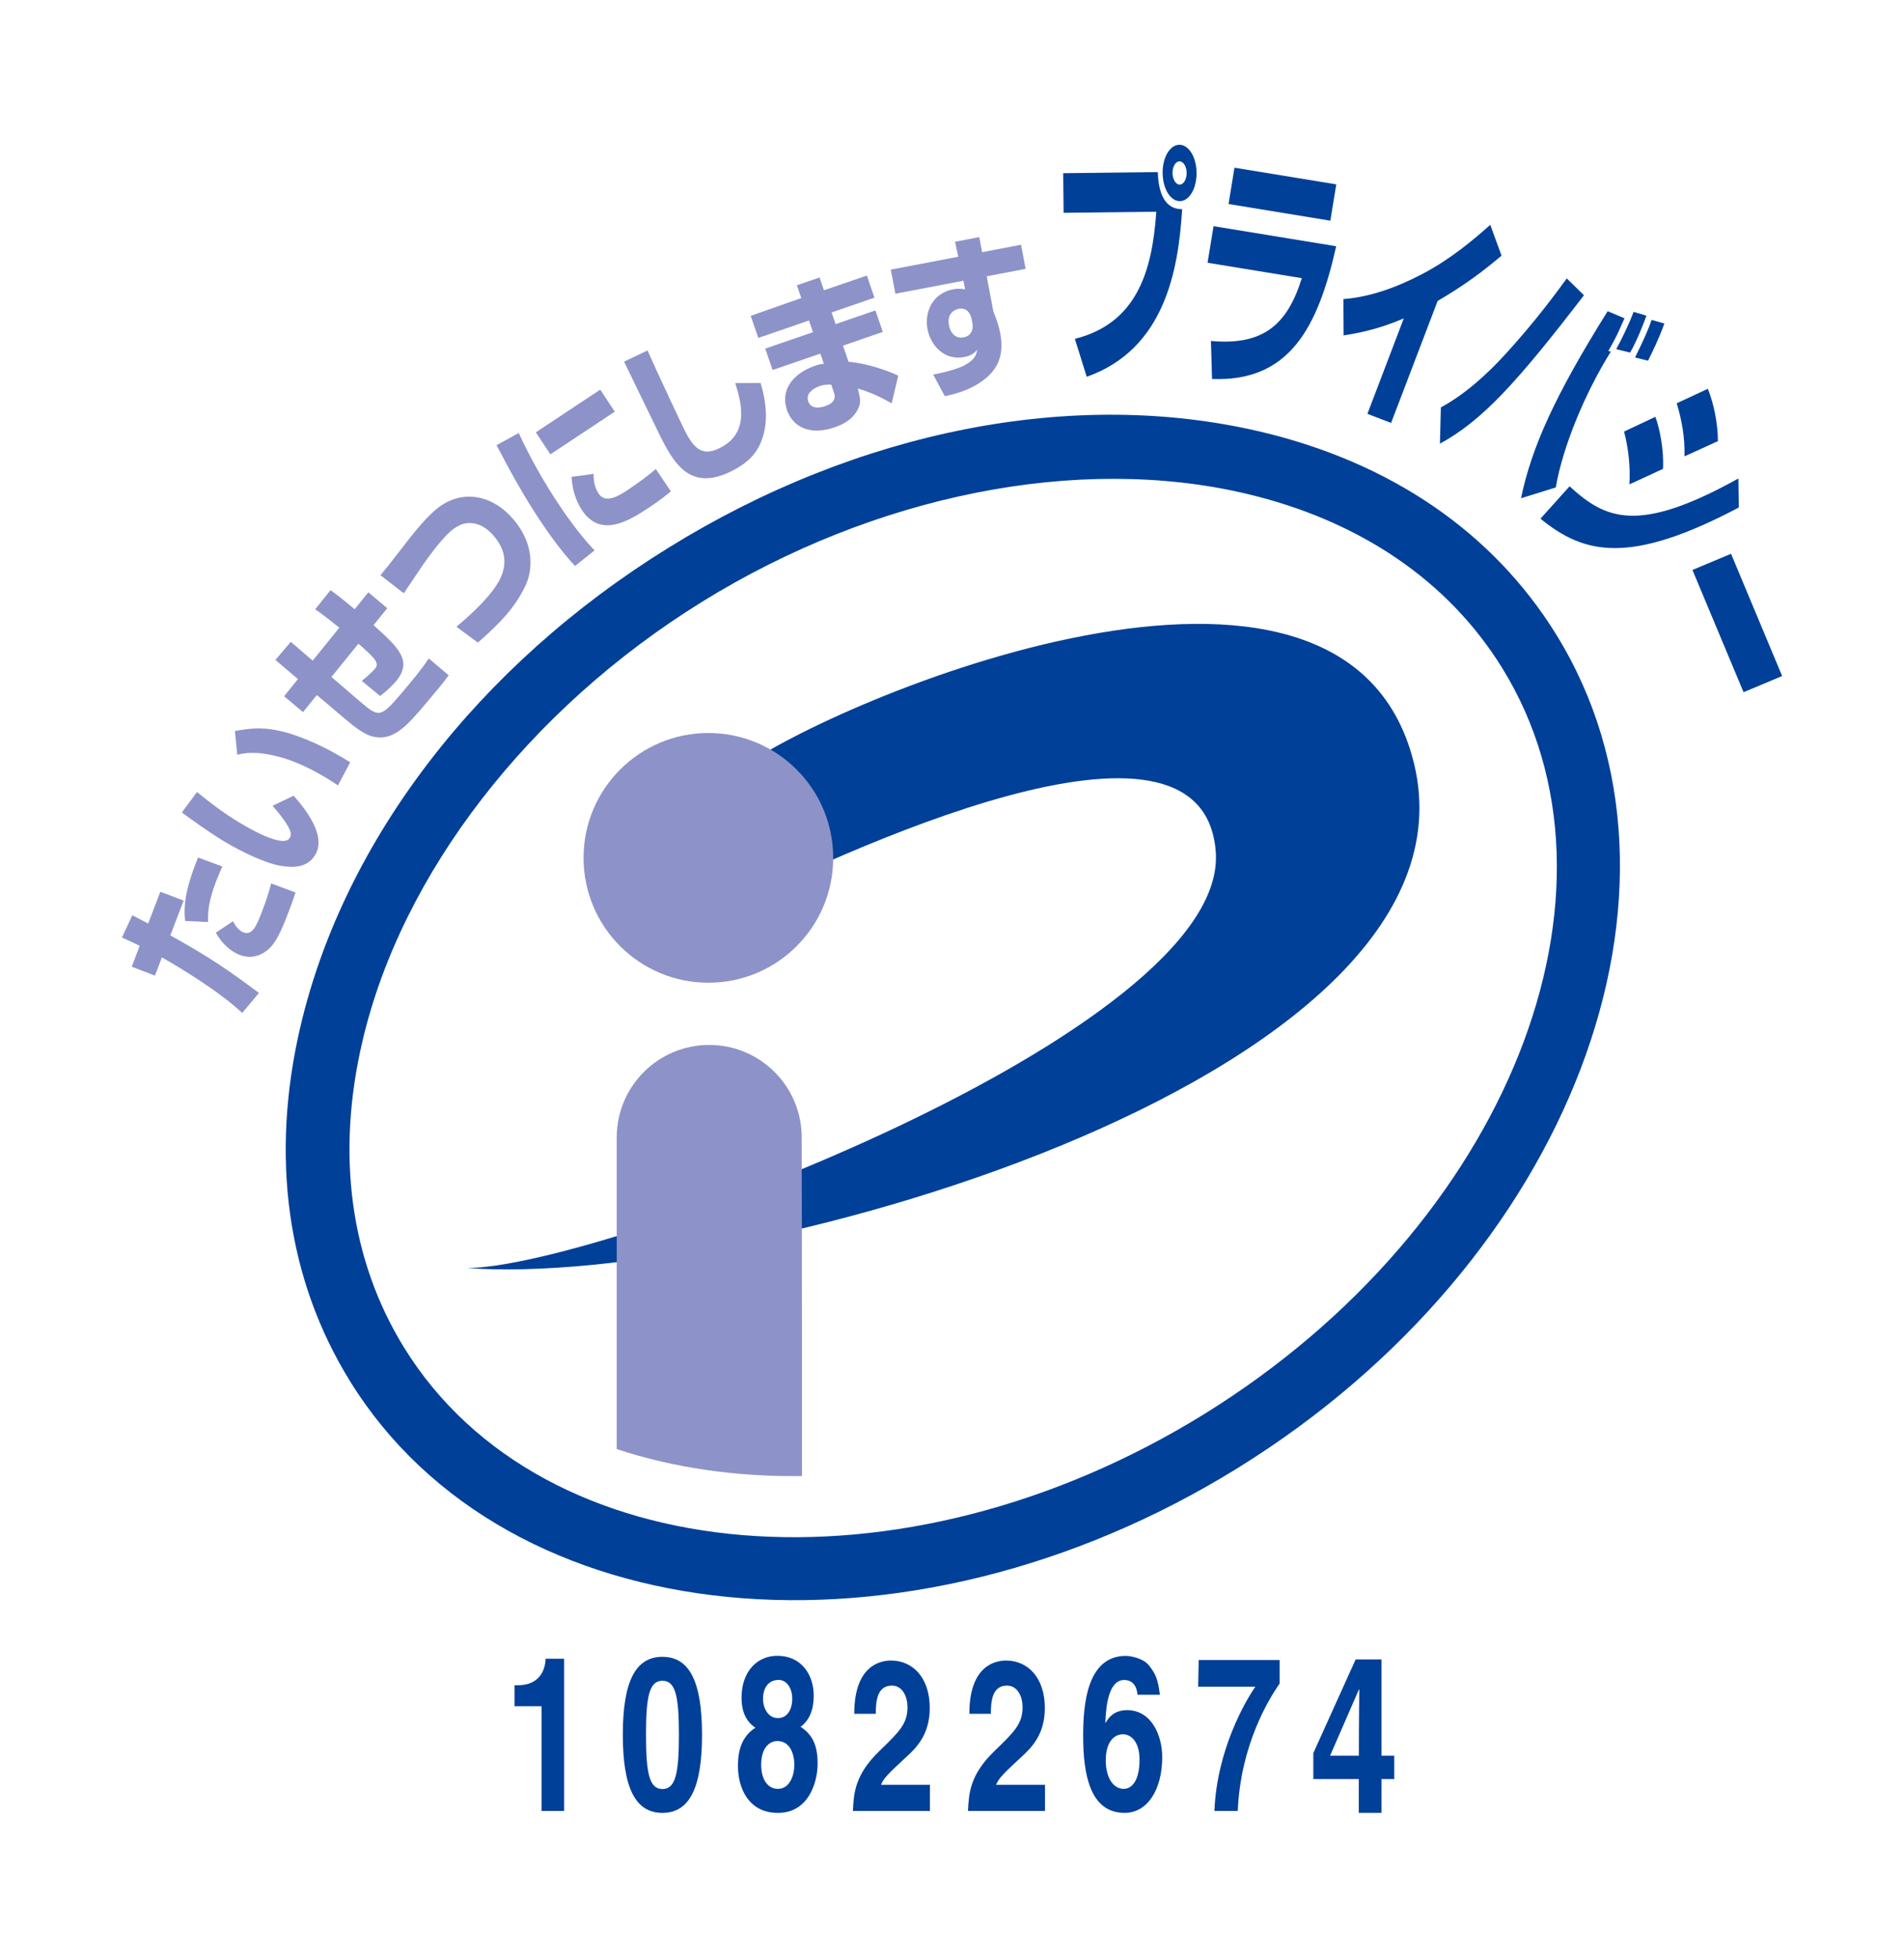
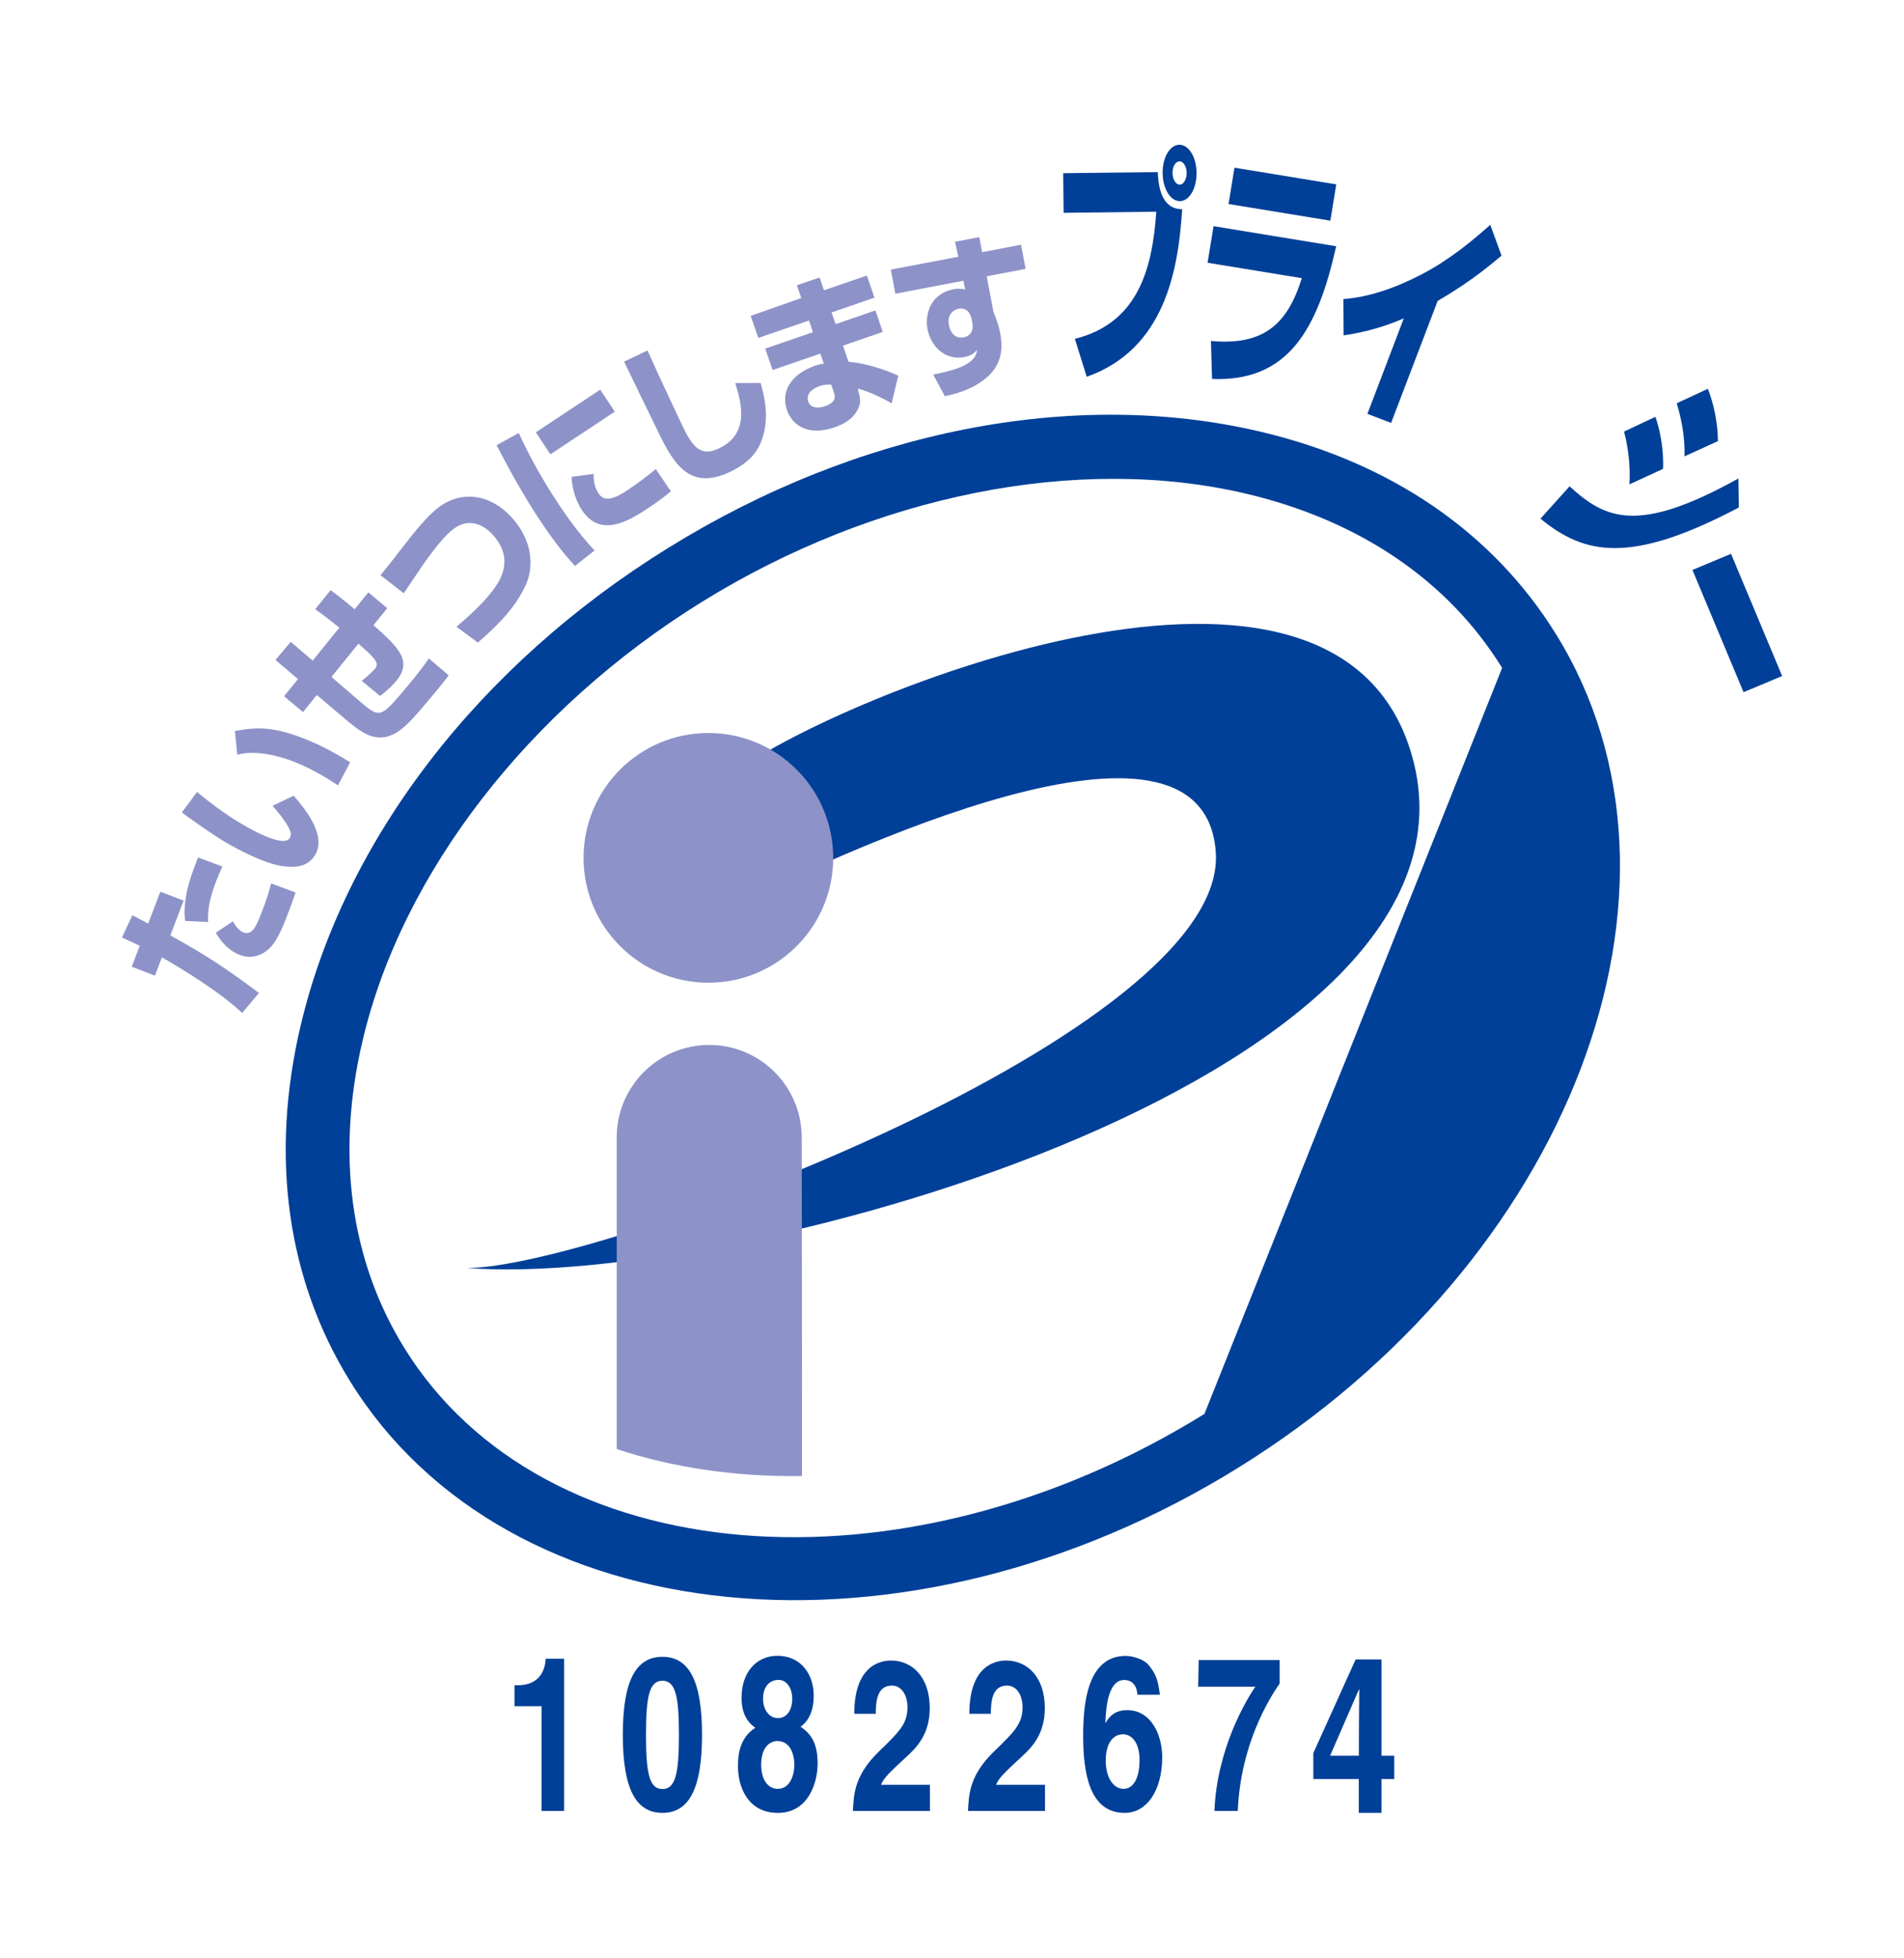
<svg xmlns="http://www.w3.org/2000/svg" version="1.1" id="レイヤー_1" x="0px" y="0px" viewBox="0 0 225 231.28" style="enable-background:new 0 0 225 231.28;" xml:space="preserve">
  <style type="text/css">
	.st0{fill:#004098;}
	.st1{fill:#8D93C8;}
	.st2{fill:none;}
</style>
  <g>
    <g>
-       <path class="st0" d="M142.33,167.03c-35.77,22.14-78.19,18.64-94.56-7.81c-6.38-10.31-8.09-22.87-4.92-36.3    c4.65-19.78,19.65-39.16,40.1-51.82c20.46-12.67,44.48-17.44,64.27-12.79c13.43,3.16,23.91,10.28,30.29,20.59    C193.88,105.35,178.1,144.88,142.33,167.03L142.33,167.03z M148.93,50.99c-22.01-5.18-47.5-0.18-69.94,13.72    C56.54,78.6,40.7,99.19,35.52,121.19c-3.63,15.42-1.61,29.94,5.85,41.98c18.55,29.97,65.62,34.57,104.91,10.24    c39.29-24.33,56.17-68.5,37.61-98.47C176.44,62.9,164.35,54.62,148.93,50.99L148.93,50.99z" />
+       <path class="st0" d="M142.33,167.03c-35.77,22.14-78.19,18.64-94.56-7.81c-6.38-10.31-8.09-22.87-4.92-36.3    c4.65-19.78,19.65-39.16,40.1-51.82c20.46-12.67,44.48-17.44,64.27-12.79c13.43,3.16,23.91,10.28,30.29,20.59    L142.33,167.03z M148.93,50.99c-22.01-5.18-47.5-0.18-69.94,13.72    C56.54,78.6,40.7,99.19,35.52,121.19c-3.63,15.42-1.61,29.94,5.85,41.98c18.55,29.97,65.62,34.57,104.91,10.24    c39.29-24.33,56.17-68.5,37.61-98.47C176.44,62.9,164.35,54.62,148.93,50.99L148.93,50.99z" />
      <path class="st0" d="M55.2,149.79c15.56,0,90.08-27.87,88.47-49.17c-1.52-20.19-44.59,0.23-58.44,7.09l1.72-16.5    c9.43-7.55,69.76-33.72,79.67-2.72C178.82,126.59,87.69,152.29,55.2,149.79L55.2,149.79z" />
      <path class="st1" d="M83.71,116.09c8.15,0,14.75-6.6,14.75-14.75c0-8.15-6.61-14.75-14.75-14.75c-8.14,0-14.75,6.6-14.75,14.75    C68.96,109.48,75.56,116.09,83.71,116.09L83.71,116.09z" />
      <path class="st1" d="M94.77,174.37c0.02-13.89-0.03-39.6-0.03-40c0-6.03-4.89-10.93-10.93-10.93c-6.04,0-10.93,4.89-10.93,10.93    v36.81C79.59,173.4,87,174.47,94.77,174.37L94.77,174.37z" />
      <path class="st1" d="M26.27,102.36c-0.22,0.52-0.45,1.01-0.73,1.75c-0.9,2.35-0.99,3.59-0.95,4.81l-2.72-0.13    c-0.2-1.84,0.06-3.85,1.53-7.49L26.27,102.36L26.27,102.36z M27.53,108.83c0.22,0.41,0.62,1.08,1.23,1.31    c0.98,0.37,1.48-0.57,2.12-2.25c0.45-1.16,0.87-2.33,1.16-3.53l2.88,1.07c-0.15,0.44-0.29,0.92-0.79,2.23    c-0.95,2.48-1.55,3.78-2.54,4.59c-0.47,0.39-1.69,1.16-3.25,0.56c-1.27-0.49-2.19-1.5-2.84-2.63L27.53,108.83L27.53,108.83z     M15.64,108.12c0.93,0.49,1.11,0.58,1.87,0.98l1.44-3.76l2.75,1.05l-1.57,4.11c4.71,2.6,6.97,4.19,10.47,6.8l-1.98,2.36    c-2.67-2.52-7.35-5.36-9.49-6.56l-0.82,2.15l-2.74-1.05l0.94-2.47c-0.88-0.43-1.16-0.56-2.1-0.98L15.64,108.12L15.64,108.12z" />
      <path class="st1" d="M39.94,92.78c-0.33-0.22-0.66-0.44-1.18-0.76c-1.91-1.16-4.03-2.21-6.11-2.7c-1.55-0.38-3.16-0.57-4.61-0.15    l-0.28-2.82c2.48-0.43,4.47-0.64,8.69,1.11c2.08,0.87,3.76,1.86,4.93,2.59L39.94,92.78L39.94,92.78z M23.28,93.56    c1.57,1.28,3.2,2.52,4.94,3.57c1.16,0.7,2.86,1.64,4.17,2.02c0.54,0.16,1.5,0.41,1.86-0.18c0.27-0.44,0.01-0.97-0.27-1.45    c-0.34-0.58-0.98-1.44-1.77-2.33L34.7,94c1.23,1.39,3.96,4.66,2.54,7c-0.97,1.61-2.77,1.49-4.09,1.28    c-1.83-0.32-4.64-1.67-6.67-2.89c-1.72-1.04-3.68-2.45-4.99-3.41L23.28,93.56L23.28,93.56z" />
      <path class="st1" d="M39.06,69.72c0.58,0.42,1.09,0.78,2.85,2.25l1.62-2l2.23,1.88l-1.62,2c2.95,2.64,4.67,4.24,2.64,6.64    c-0.15,0.18-0.76,0.89-1.86,1.73l-2.17-1.79c0.89-0.69,1.55-1.41,1.55-1.41c0.58-0.69,0.03-1.26-1.95-2.98l-3.18,3.93l3.29,2.83    c2.3,1.95,2.45,2.07,4.98-0.9c1.12-1.33,2.37-2.8,3.23-4.12l2.35,1.99c-0.6,0.86-1.72,2.17-2.61,3.23    c-2.14,2.53-3.71,4.37-5.9,4.09c-0.81-0.11-1.61-0.36-3.61-2.06l-3.46-2.93l-1.63,2.02l-2.24-1.87l1.64-2.03l-2.66-2.26l1.81-2.14    l2.59,2.22l3.15-3.89c-1.64-1.32-2.16-1.69-2.85-2.18L39.06,69.72L39.06,69.72z" />
      <path class="st1" d="M53.94,74.04c1.33-1.12,3.18-2.78,4.38-4.4c0.72-1.01,2.51-3.52-0.02-6.39c-0.77-0.87-1.52-1.27-2.2-1.4    c-0.86-0.17-1.77-0.05-2.91,0.96c-0.98,0.86-2.47,2.81-3.53,4.39c-1.57,2.32-1.74,2.58-1.94,2.89l-2.76-2.14    c0.68-0.81,1.14-1.39,2.29-2.88c2.33-3.05,3.26-4,4.17-4.8c2.72-2.39,6.42-2.13,9.16,0.98c2.66,3.02,2.36,6.17,1.51,7.94    c-1.15,2.46-2.97,4.42-5.62,6.72L53.94,74.04L53.94,74.04z" />
      <path class="st1" d="M70.15,55.98c-0.04,1.35,0.43,2.08,0.57,2.3c0.75,1.14,2.03,0.55,3.43-0.38c1.05-0.7,2.41-1.67,3.34-2.5    l1.79,2.64c-0.41,0.34-1.13,0.96-2.6,1.93c-2.43,1.61-5.72,3.6-7.92,0.28c-0.77-1.17-1.14-2.56-1.22-3.92L70.15,55.98L70.15,55.98    z M70.93,46.03l1.72,2.6l-7.61,5.04l-1.72-2.6L70.93,46.03L70.93,46.03z M61.3,51.15c1.33,2.88,2.88,5.64,4.63,8.28    c0.86,1.3,2.47,3.64,4.33,5.59l-2.31,1.84c-1.56-1.68-2.93-3.57-4.19-5.46c-1.87-2.83-3.52-5.8-5.08-8.81L61.3,51.15L61.3,51.15z" />
      <path class="st1" d="M76.52,41.4c1.3,2.95,4.1,8.86,4.33,9.32c1.13,2.28,2.13,3.24,4.2,2.21c3.47-1.71,2.63-5.2,1.83-7.68l3-0.01    c0.3,1.04,1.09,3.77,0.27,6.36c-0.49,1.57-1.39,2.91-3.73,4.07c-4.77,2.36-6.72-0.73-8.49-4.34c-0.68-1.36-3.58-7.39-4.18-8.61    L76.52,41.4L76.52,41.4z" />
      <path class="st1" d="M98.22,45.43c-0.37,0-0.81-0.01-1.38,0.18c-0.64,0.22-1.67,0.82-1.33,1.81c0.36,1.04,1.62,0.69,2,0.56    c1.42-0.49,1.16-1.26,1-1.72L98.22,45.43L98.22,45.43z M94.69,35.21l-0.52-1.51l2.68-0.92l0.52,1.51l5.07-1.74l0.9,2.61    l-5.07,1.75l0.48,1.38l4.7-1.62l0.87,2.54l-4.7,1.62l0.65,1.9c2.19,0.2,4.56,1.02,5.88,1.65l-0.78,3.27    c-0.76-0.45-2.47-1.34-4-1.75l0.08,0.35c0.21,0.82,0.35,1.38-0.15,2.24c-0.38,0.65-0.98,1.4-2.64,1.98    c-2.95,1.02-4.97-0.02-5.67-2.05c-0.77-2.26,0.6-4.27,3.32-5.21c0.55-0.19,0.75-0.22,1.05-0.23l-0.42-1.21l-5.64,1.94l-0.87-2.53    l5.64-1.94l-0.47-1.38l-5.99,2.06l-0.9-2.61L94.69,35.21L94.69,35.21z" />
      <path class="st1" d="M114.8,37.61c-0.07-0.29-0.38-1.35-1.53-1.13c-0.28,0.05-1.42,0.41-1.13,1.94c0.12,0.64,0.58,1.65,1.74,1.43    c0.83-0.16,1.19-0.85,1.03-1.7L114.8,37.61L114.8,37.61z M112.86,28.56l2.86-0.55l0.34,1.78l4.6-0.88l0.54,2.85l-4.6,0.88    l0.79,4.17c0.24,0.6,0.61,1.49,0.82,2.61c0.55,2.91-0.64,4.5-2.07,5.54c-1.12,0.83-2.54,1.45-4.49,1.84l-1.37-2.55    c0.66-0.13,2.47-0.49,3.61-1.05c1.38-0.71,1.49-1.35,1.58-1.87c-0.27,0.29-0.61,0.68-1.52,0.85c-2.26,0.43-3.96-1.25-4.35-3.33    c-0.32-1.71,0.35-4.16,3.1-4.69c0.54-0.1,0.99-0.03,1.36,0.02l-0.21-1.02l-8.04,1.54l-0.54-2.85l7.97-1.52L112.86,28.56    L112.86,28.56z" />
      <path class="st0" d="M139.38,19.06c-0.46,0-0.83,0.63-0.82,1.37c0.01,0.77,0.39,1.39,0.85,1.38c0.46,0,0.82-0.63,0.82-1.4    C140.22,19.67,139.84,19.05,139.38,19.06L139.38,19.06z M139.43,23.76c-1.12,0.01-2.02-1.46-2.04-3.32    c-0.02-1.83,0.85-3.32,1.97-3.34c1.12-0.01,2.02,1.46,2.04,3.29C141.42,22.26,140.55,23.75,139.43,23.76L139.43,23.76z     M136.82,20.33c0.11,3.52,1.49,4.39,2.88,4.38c-0.45,7.17-2.04,16.53-11.28,19.8l-1.4-4.48c7.25-1.83,9.14-7.86,9.62-15.02    l-10.95,0.13l-0.05-4.68L136.82,20.33L136.82,20.33z" />
      <path class="st0" d="M157.9,29.09c-2.17,9.66-5.55,16.03-14.67,15.68l-0.13-4.49c6.15,0.55,9.01-1.88,10.74-7.42l-11.14-1.82    l0.71-4.32L157.9,29.09L157.9,29.09z M157.91,21.78l-0.7,4.29l-12.03-1.97l0.7-4.29L157.91,21.78L157.91,21.78z" />
      <path class="st0" d="M164.39,49.96l-2.8-1.07l4.3-11.28c-3.07,1.33-5.52,1.76-7.11,2.01l-0.03-4.29c2.97-0.22,6.09-1.28,9.19-2.89    c3.41-1.77,6.07-4.02,8.17-5.88l1.33,3.64c-2.38,2.01-4.42,3.51-7.55,5.35L164.39,49.96L164.39,49.96z" />
-       <path class="st0" d="M193.22,42.23c1.21-2.48,1.57-3.34,1.96-4.44l1.5,0.43c-0.66,1.85-1.49,3.51-1.93,4.39L193.22,42.23    L193.22,42.23z M190.99,41.25c0.55-0.98,1.58-3.08,2.05-4.41l1.52,0.45c-0.27,0.79-1.06,2.83-1.92,4.36L190.99,41.25L190.99,41.25    z M191.97,37.6c-0.79,1.79-0.94,2.16-1.91,3.87l0.3,0.06c-3.06,4.9-5.68,11.22-6.51,16.05l-4.11,1.28    c1.26-6.04,4.01-12.13,10.24-22.1L191.97,37.6L191.97,37.6z M170.27,48.13c2.93-1.6,5.52-3.98,7.69-6.36    c3.54-3.88,5.93-7.16,7.19-8.88l2.03,1.99c-7.96,10.36-12.03,14.81-17.02,17.53L170.27,48.13L170.27,48.13z" />
      <path class="st0" d="M185.48,57.45c4.18,3.81,7.98,5.74,19.95-0.93l0.05,3.43c-12.84,6.78-18.26,5.57-23.44,1.32L185.48,57.45    L185.48,57.45z M192.55,57.22c0.13-2.08-0.11-4.24-0.63-6.24l3.7-1.74c0.51,1.37,1.02,3.87,0.9,6.15L192.55,57.22L192.55,57.22z     M199.06,53.91c0.06-2.27-0.33-4.33-0.92-6.27l3.68-1.71c0.66,1.64,1.18,3.97,1.19,6.18L199.06,53.91L199.06,53.91z" />
      <polygon class="st0" points="210.6,79.86 206.04,81.77 200,67.33 204.56,65.42 210.6,79.86   " />
      <path class="st0" d="M60.8,199.08h0.38c2.57,0,3.25-1.78,3.3-3.13h2.18v17.98h-2.66v-12.37H60.8V199.08L60.8,199.08z" />
      <path class="st0" d="M73.6,204.93c0,6.3,1.5,9.23,4.68,9.23c3.18,0,4.68-2.93,4.68-9.23c0-6.3-1.5-9.21-4.68-9.21    C75.1,195.72,73.6,198.63,73.6,204.93L73.6,204.93z M76.34,204.93c0-4.64,0.42-6.38,1.94-6.38c1.53,0,1.95,1.75,1.95,6.38    c0,4.63-0.42,6.41-1.95,6.41C76.76,211.34,76.34,209.57,76.34,204.93L76.34,204.93z" />
      <path class="st0" d="M93.87,208.48c0,1.24-0.54,2.84-1.94,2.84c-1.23,0-1.98-1.14-1.98-2.86c0-1.95,0.94-2.79,1.92-2.79    C93.37,205.67,93.87,207.22,93.87,208.48L93.87,208.48z M96.62,208.33c0-2.33-0.72-3.48-2.02-4.35c1.09-0.76,1.56-2.1,1.56-3.66    c0-2.51-1.48-4.72-4.3-4.72c-2.39,0-4.23,1.86-4.23,4.95c0,1.69,0.57,2.84,1.64,3.55c-2.06,1.28-2.06,3.66-2.06,4.58    c0,2.46,1.2,5.48,4.71,5.48C95.51,214.17,96.62,210.61,96.62,208.33L96.62,208.33z M91.93,202.96c-1.16,0-1.76-1.18-1.76-2.26    c0-1.33,0.64-2.25,1.86-2.25c0.87,0,1.59,0.88,1.59,2.25C93.61,202.01,92.99,202.96,91.93,202.96L91.93,202.96z" />
      <path class="st0" d="M100.95,202.45c0-5.78,3.16-6.29,4.34-6.29c2.55,0,4.58,2,4.58,5.61c0,3.05-1.48,4.61-2.78,5.79    c-1.77,1.65-2.68,2.45-2.98,3.28h5.78v3.09h-9.1c0.1-2.07,0.21-4.24,3.09-7.04c2.4-2.33,3.36-3.24,3.36-5.24    c0-1.18-0.56-2.53-1.84-2.53c-1.84,0-1.89,2.03-1.91,3.33H100.95L100.95,202.45z" />
      <path class="st0" d="M114.55,202.45c0-5.78,3.16-6.29,4.34-6.29c2.55,0,4.58,2,4.58,5.61c0,3.05-1.48,4.61-2.78,5.79    c-1.77,1.65-2.68,2.45-2.98,3.28h5.78v3.09h-9.1c0.1-2.07,0.21-4.24,3.09-7.04c2.4-2.33,3.36-3.24,3.36-5.24    c0-1.18-0.56-2.53-1.84-2.53c-1.84,0-1.89,2.03-1.91,3.33H114.55L114.55,202.45z" />
      <path class="st0" d="M137.07,200.2c-0.25-1.92-0.52-2.45-1.26-3.42c-0.67-0.89-2.21-1.17-2.77-1.17c-4.7,0-5.04,6.04-5.04,9.48    c0,4.5,0.8,9.07,4.91,9.07c2.61,0,4.43-2.64,4.43-6.58c0-2.69-1.34-5.56-4.14-5.56c-1.51,0-2.18,0.84-2.54,1.5l-0.04-0.05    c0.09-2.35,0.5-5.01,2.23-5.01c1,0,1.49,0.71,1.57,1.74L137.07,200.2L137.07,200.2z M134.66,207.89c0,2.44-0.89,3.43-1.87,3.43    c-1.28,0-2.12-1.4-2.12-3.35c0-2.26,1.03-3.1,2.04-3.1C133.55,204.87,134.66,205.61,134.66,207.89L134.66,207.89z" />
      <path class="st0" d="M151.23,198.85c-1.3,1.89-4.63,7.26-4.96,15.08h-2.76c0.29-7.26,3.7-13.04,4.84-14.68h-6.76l0.06-3.15h9.57    V198.85L151.23,198.85z" />
      <path class="st0" d="M164.76,207.4h-1.51v-11.37h-3.05l-5,11.06v3.07h5.37v4h2.68v-4h1.51V207.4L164.76,207.4z M157.18,207.4    l3.41-7.83h0.04c0,0.56-0.05,3.41-0.05,7.83H157.18L157.18,207.4z" />
    </g>
    <rect class="st2" width="225" height="231.28" />
  </g>
</svg>